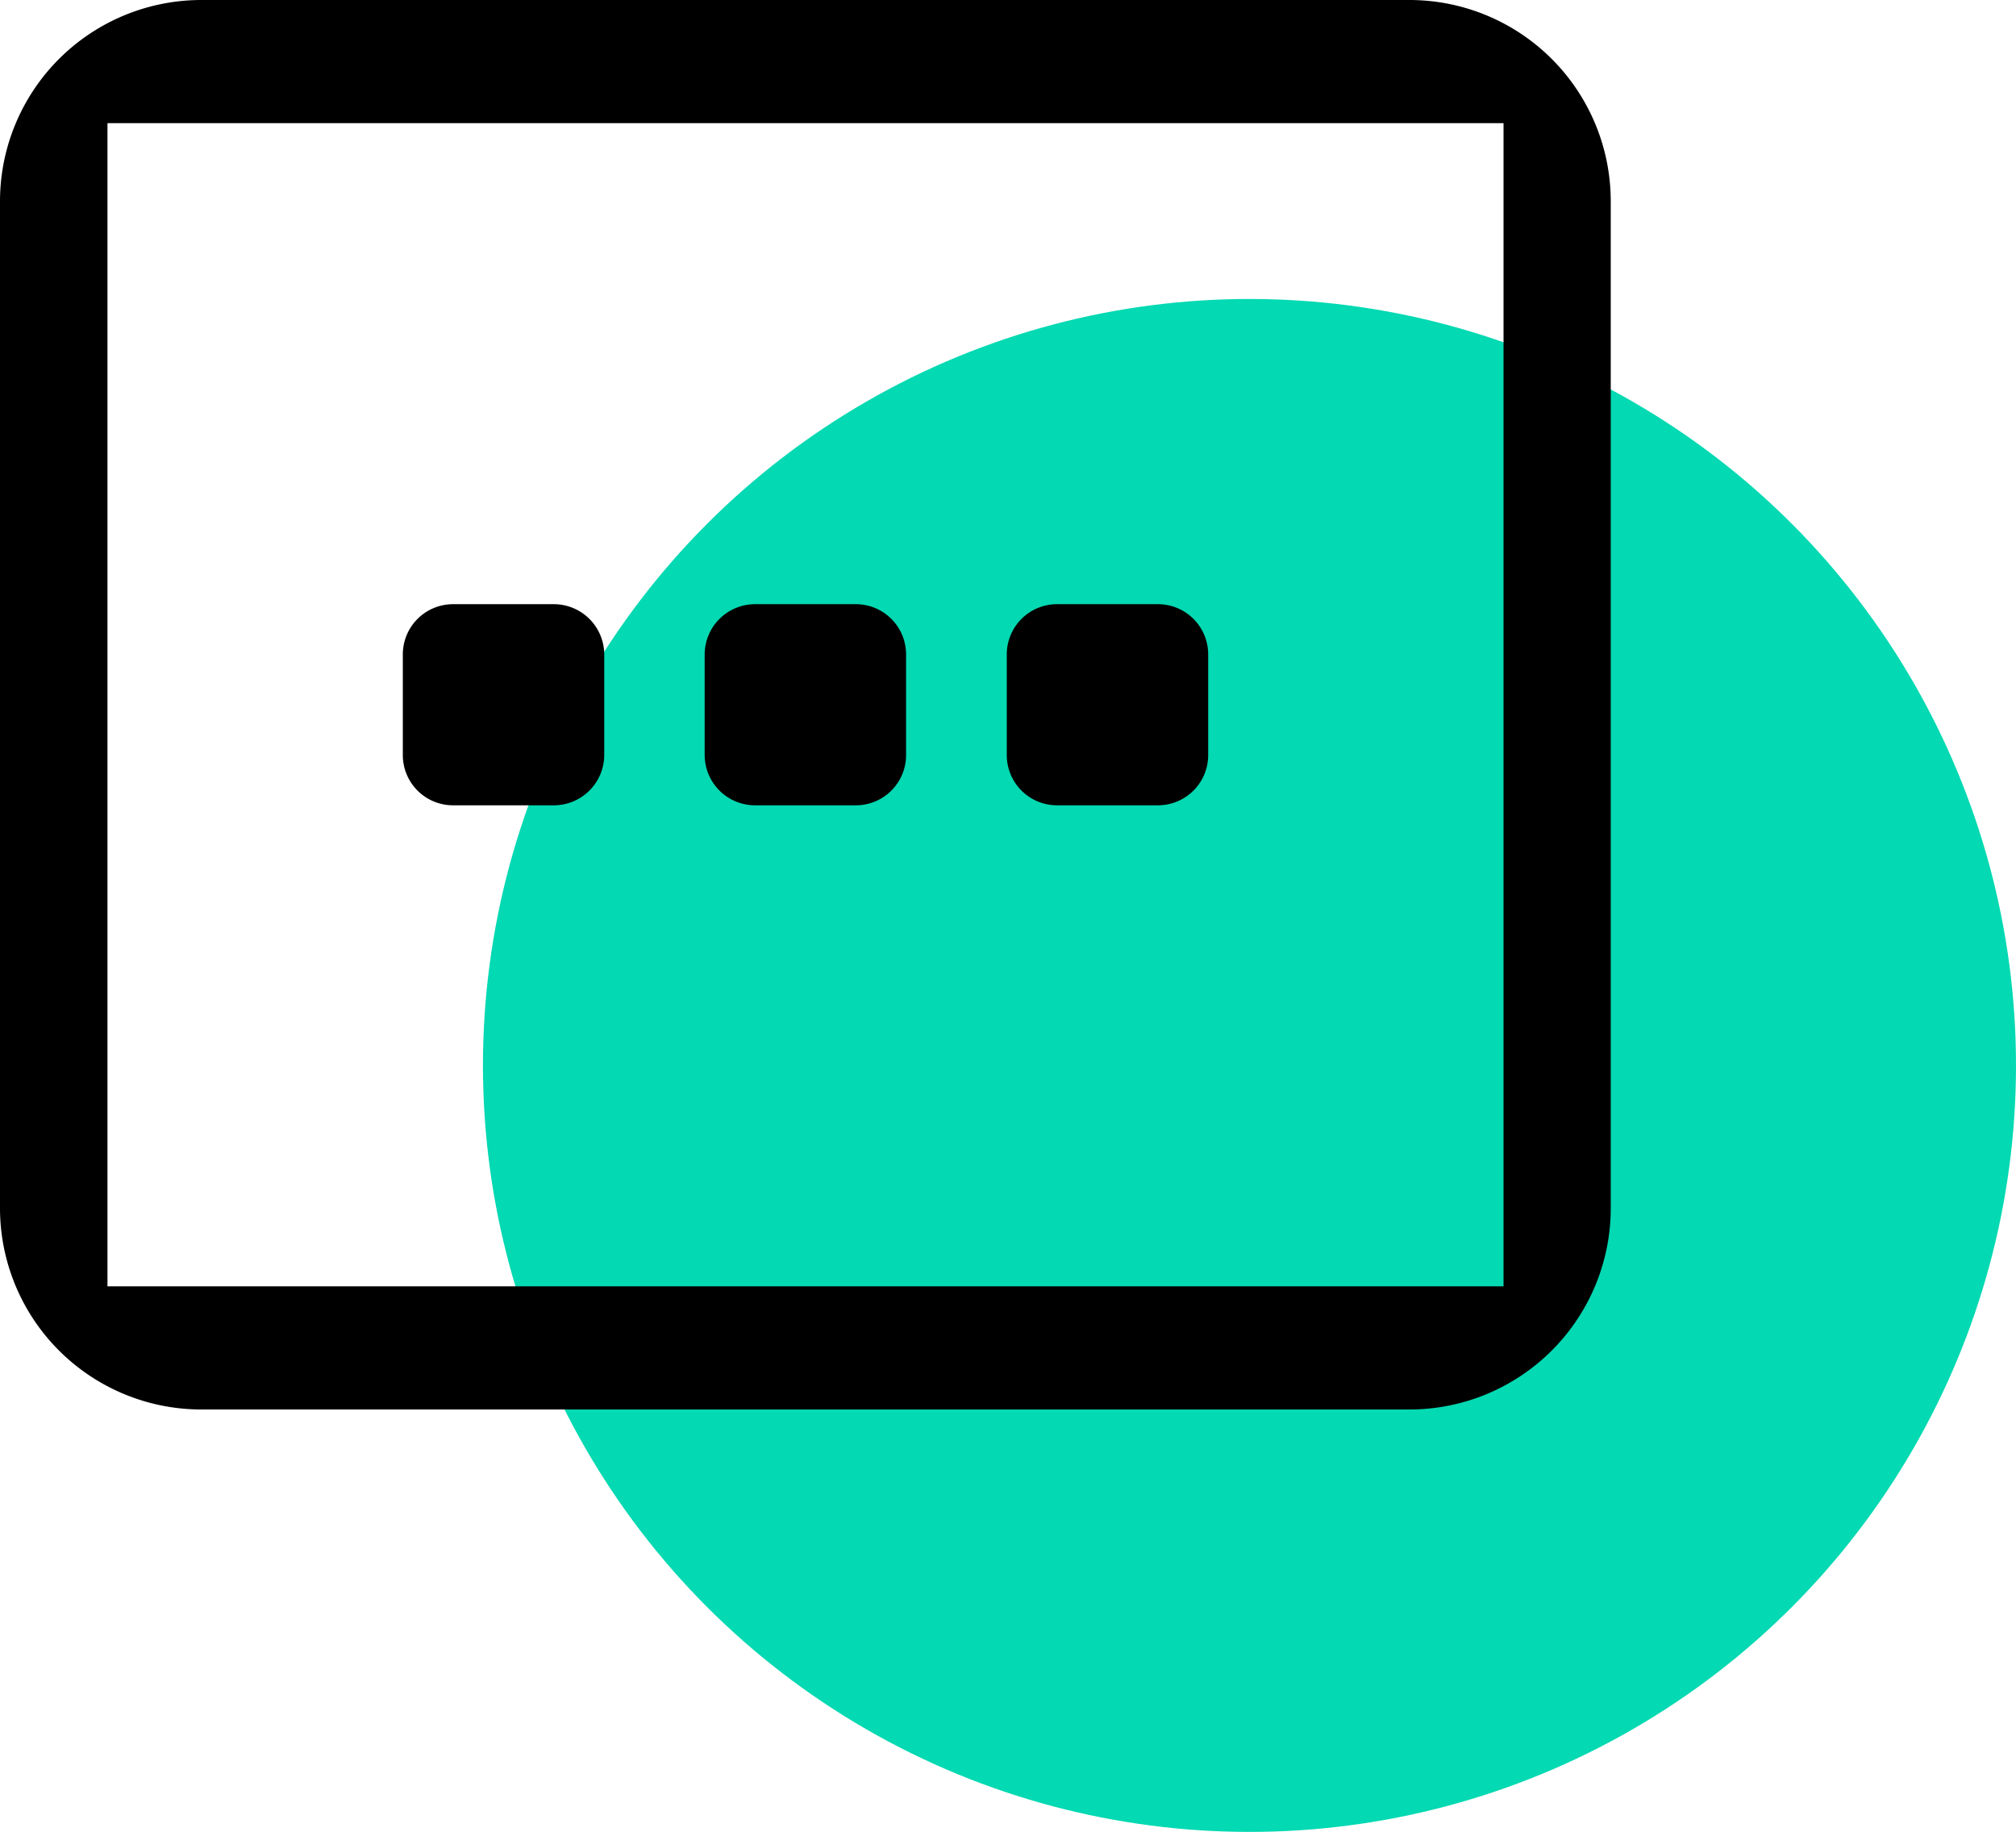
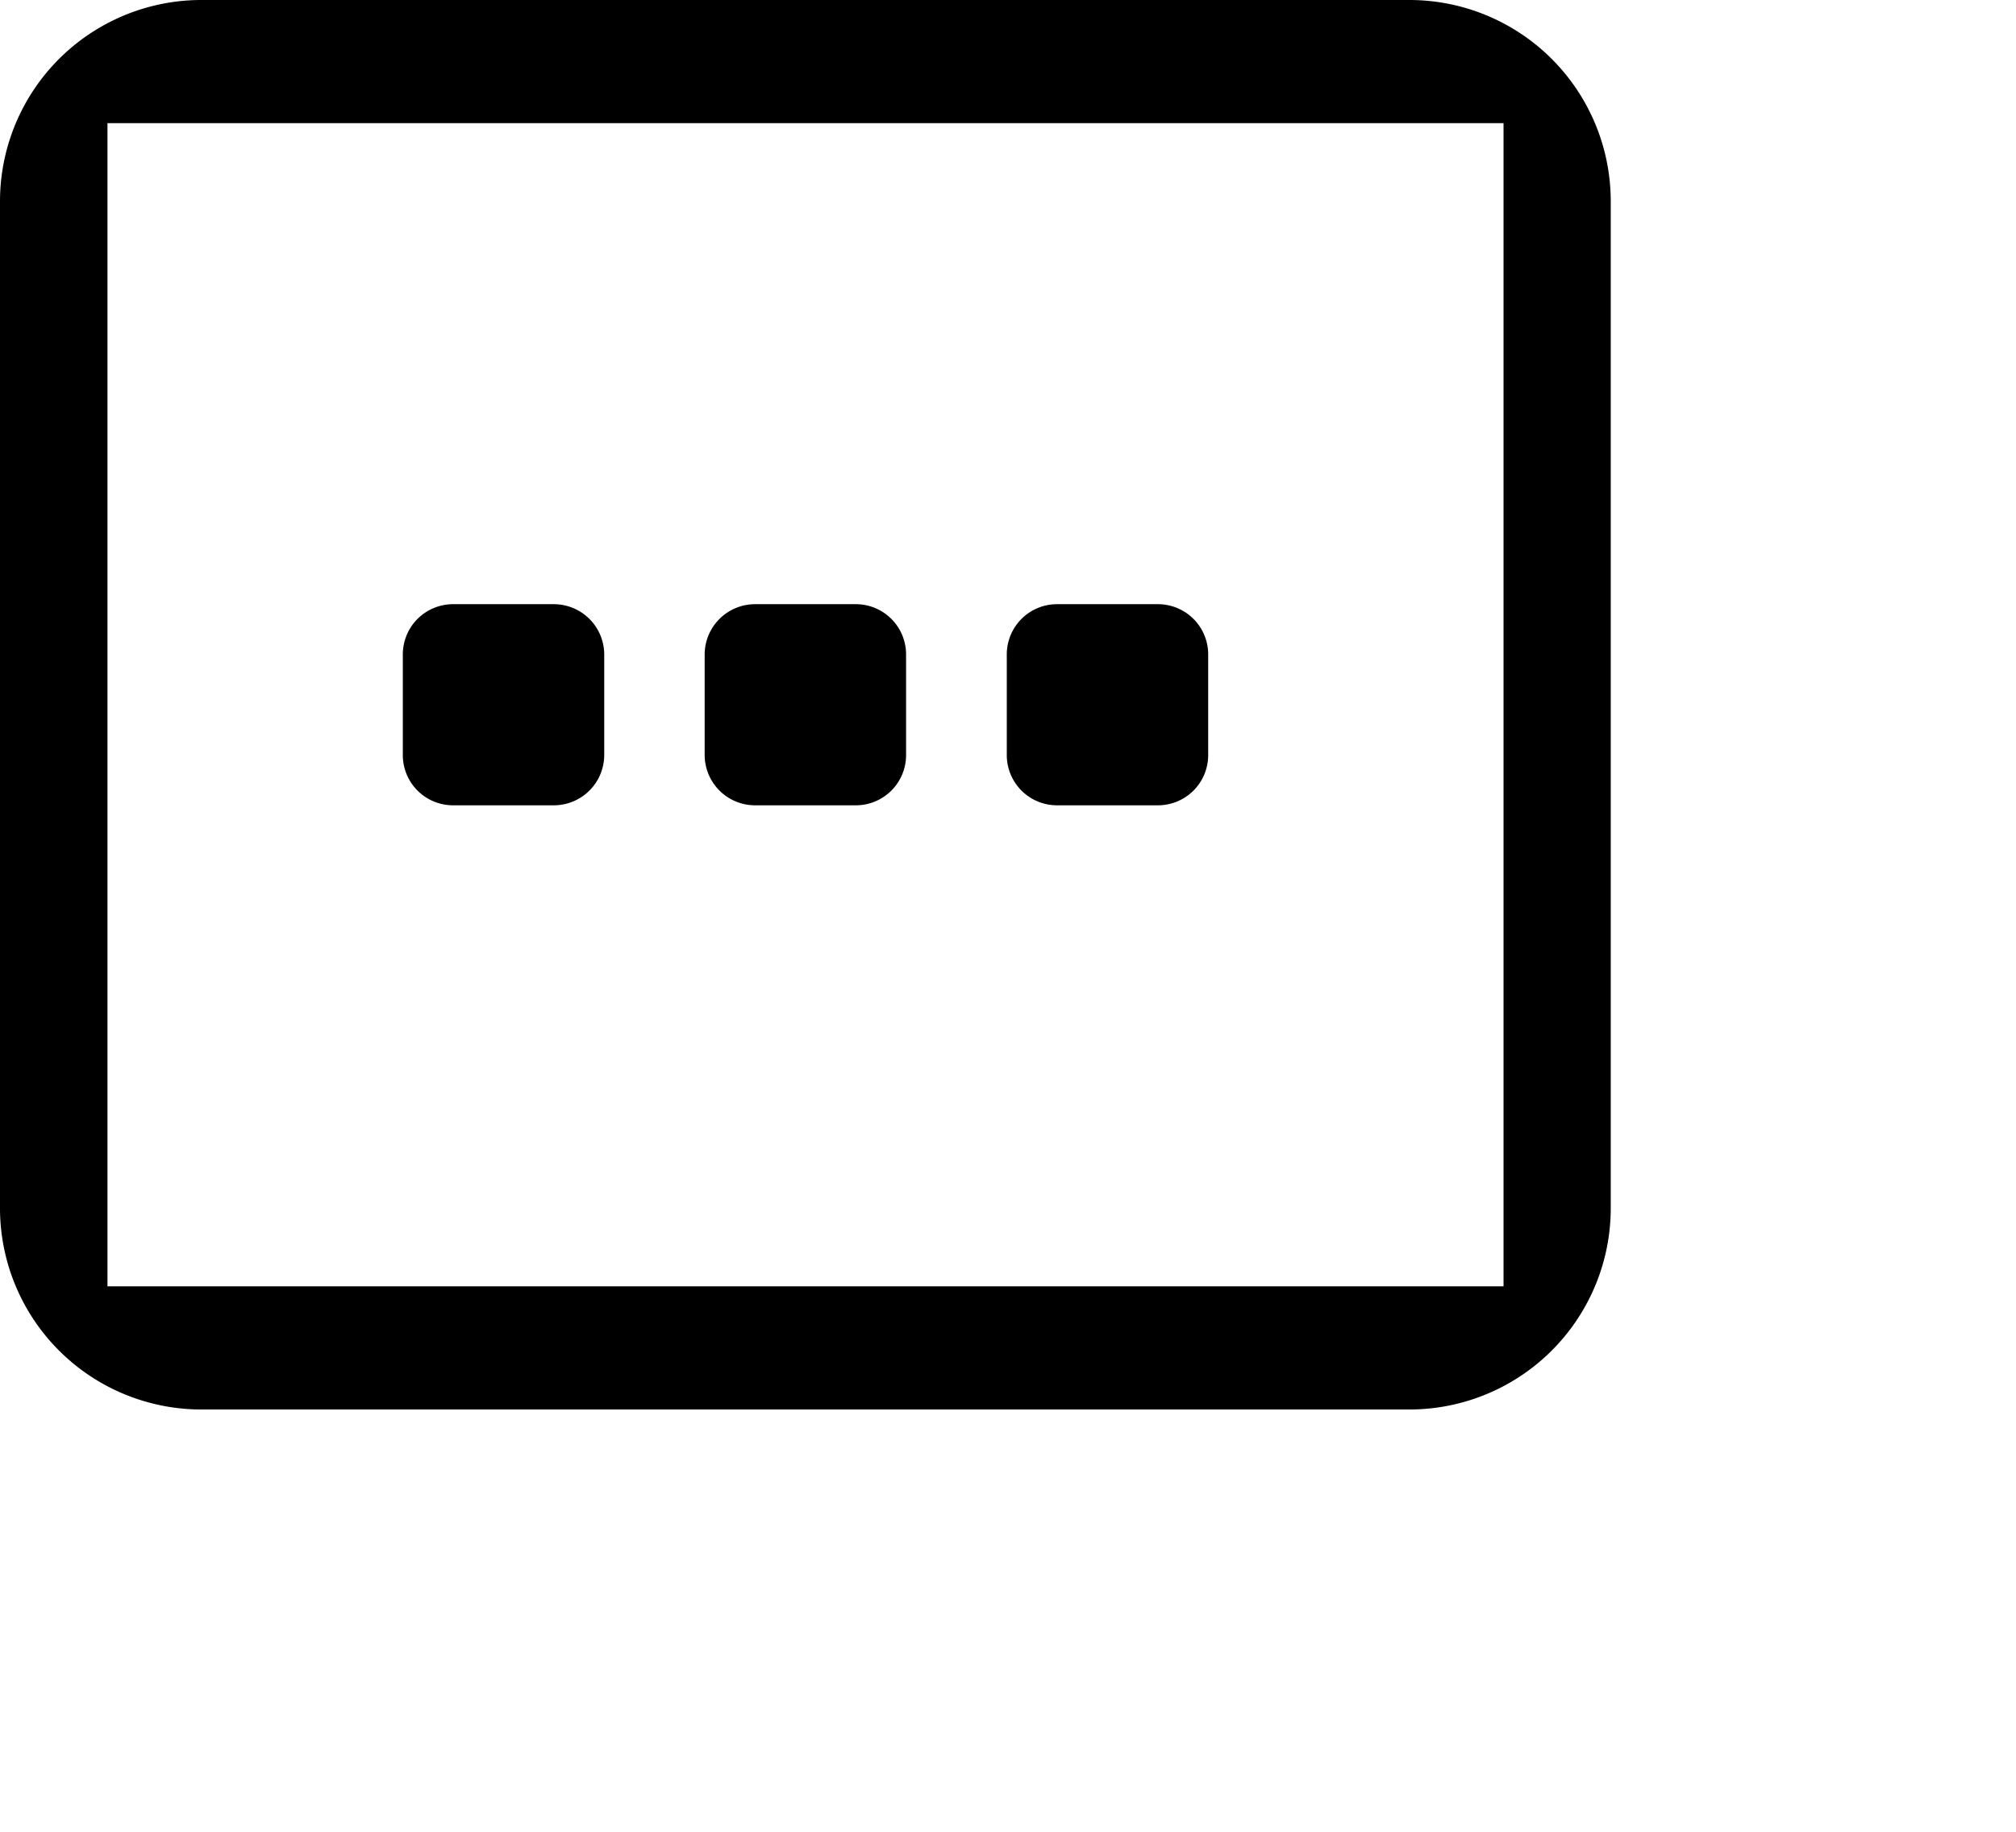
<svg xmlns="http://www.w3.org/2000/svg" id="shanchu" width="74.47" height="67.69" viewBox="0 0 74.47 67.69">
  <defs>
    <style>
      .cls-1 {
        fill: #03d9b2;
      }

      .cls-2 {
        fill-rule: evenodd;
      }
    </style>
  </defs>
-   <circle id="dy" class="cls-1" cx="46.155" cy="39.36" r="28.315" />
-   <path id="qita" class="cls-2" d="M1681.86,3111.44h3.72a1.856,1.856,0,0,0,1.86-1.86v-3.71a1.856,1.856,0,0,0-1.86-1.86h-3.72a1.863,1.863,0,0,0-1.86,1.86h0v3.71A1.863,1.863,0,0,0,1681.86,3111.44Zm-11.15,0h3.72a1.863,1.863,0,0,0,1.86-1.86v-3.71a1.863,1.863,0,0,0-1.86-1.86h-3.72a1.856,1.856,0,0,0-1.86,1.86h0v3.71A1.856,1.856,0,0,0,1670.71,3111.44Zm35.33-29.75h-44.63a7.439,7.439,0,0,0-7.44,7.44v37.19a7.439,7.439,0,0,0,7.44,7.44h44.63a7.437,7.437,0,0,0,7.43-7.44h0v-37.19a7.437,7.437,0,0,0-7.43-7.44h0Zm3.47,47.52h-51.57v-42.97h51.57v42.97Zm-16.49-17.77h3.72a1.856,1.856,0,0,0,1.86-1.86v-3.71a1.856,1.856,0,0,0-1.86-1.86h-3.72a1.856,1.856,0,0,0-1.86,1.86v3.71A1.856,1.856,0,0,0,1693.02,3111.44Z" transform="translate(-1653.97 -3081.69)" />
+   <path id="qita" class="cls-2" d="M1681.86,3111.44h3.72a1.856,1.856,0,0,0,1.86-1.86v-3.71a1.856,1.856,0,0,0-1.86-1.86h-3.72a1.863,1.863,0,0,0-1.86,1.86h0v3.71A1.863,1.863,0,0,0,1681.86,3111.44Zm-11.15,0h3.72a1.863,1.863,0,0,0,1.86-1.86v-3.71a1.863,1.863,0,0,0-1.86-1.86h-3.72a1.856,1.856,0,0,0-1.86,1.86h0v3.71A1.856,1.856,0,0,0,1670.71,3111.44Zm35.33-29.75h-44.63a7.439,7.439,0,0,0-7.44,7.44v37.19a7.439,7.439,0,0,0,7.44,7.44h44.63a7.437,7.437,0,0,0,7.43-7.44h0v-37.19a7.437,7.437,0,0,0-7.43-7.44h0Zm3.47,47.52h-51.57v-42.97h51.57v42.97m-16.49-17.77h3.72a1.856,1.856,0,0,0,1.86-1.86v-3.71a1.856,1.856,0,0,0-1.86-1.86h-3.72a1.856,1.856,0,0,0-1.86,1.86v3.71A1.856,1.856,0,0,0,1693.02,3111.44Z" transform="translate(-1653.97 -3081.69)" />
</svg>